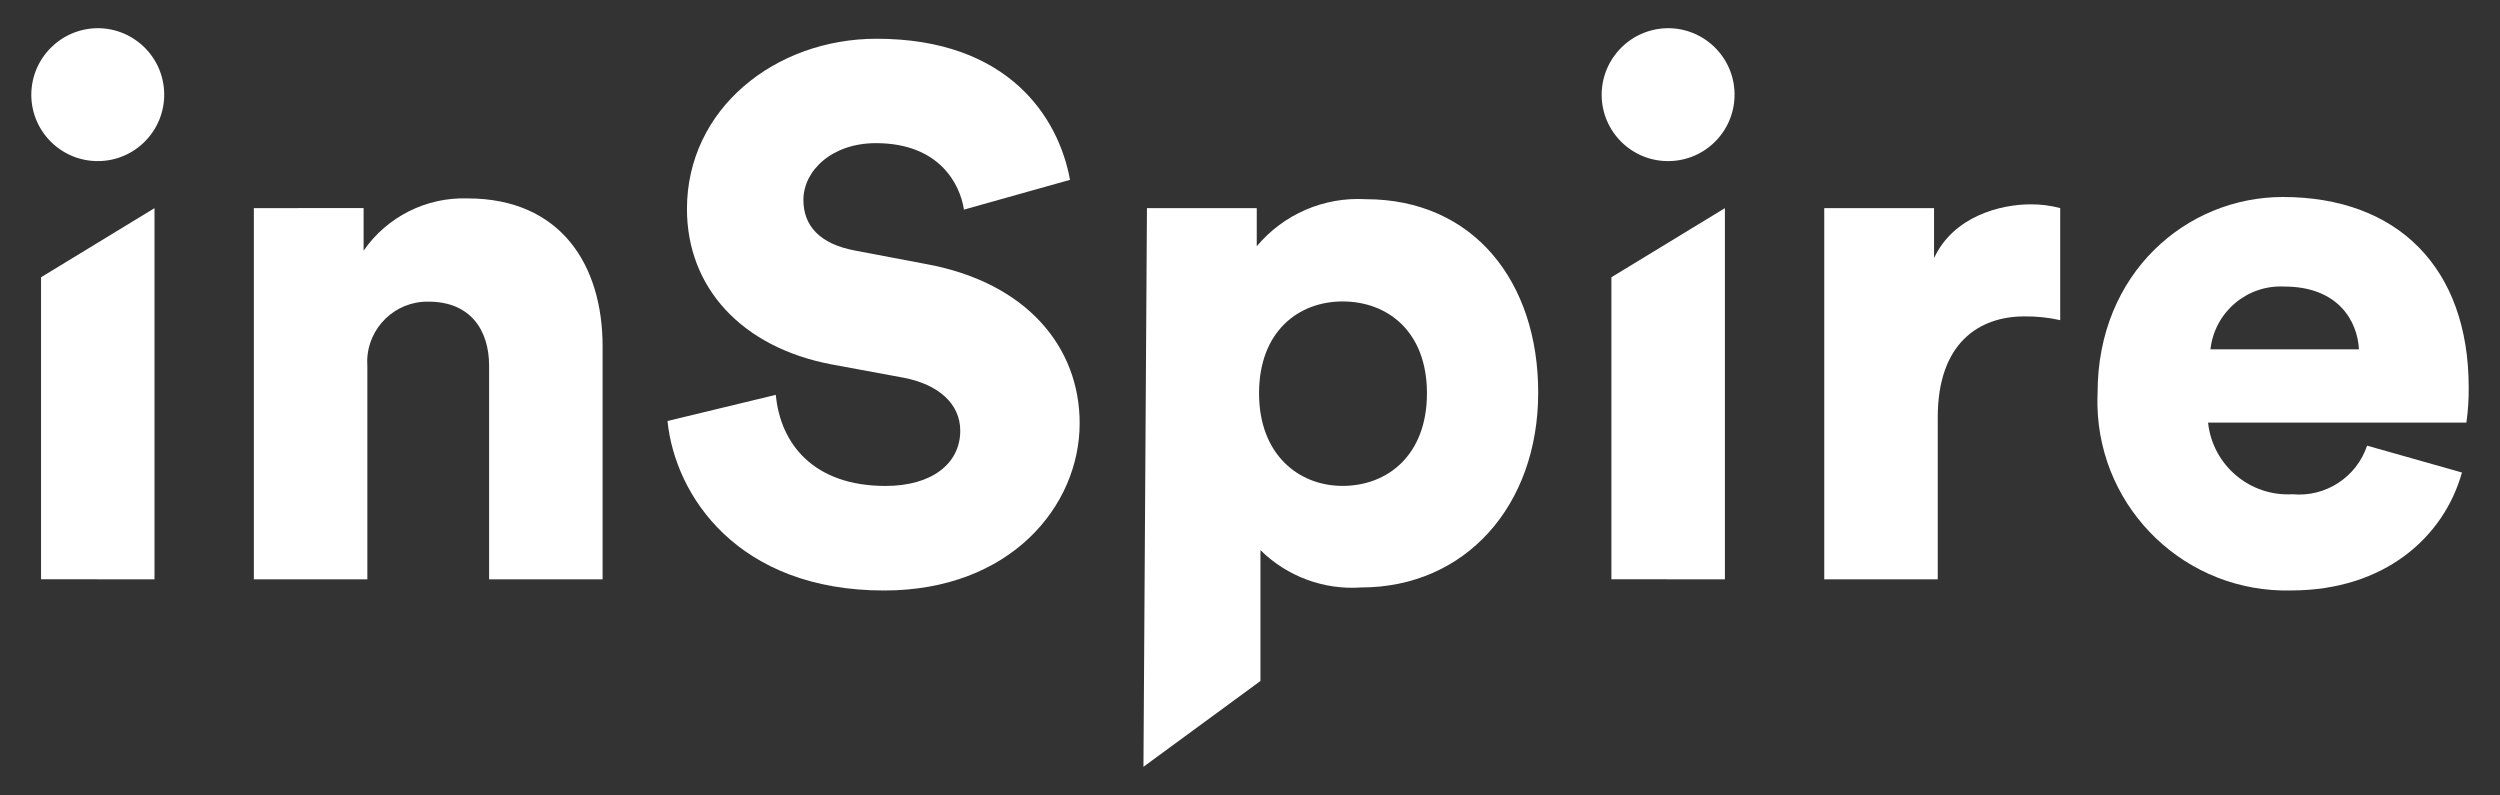
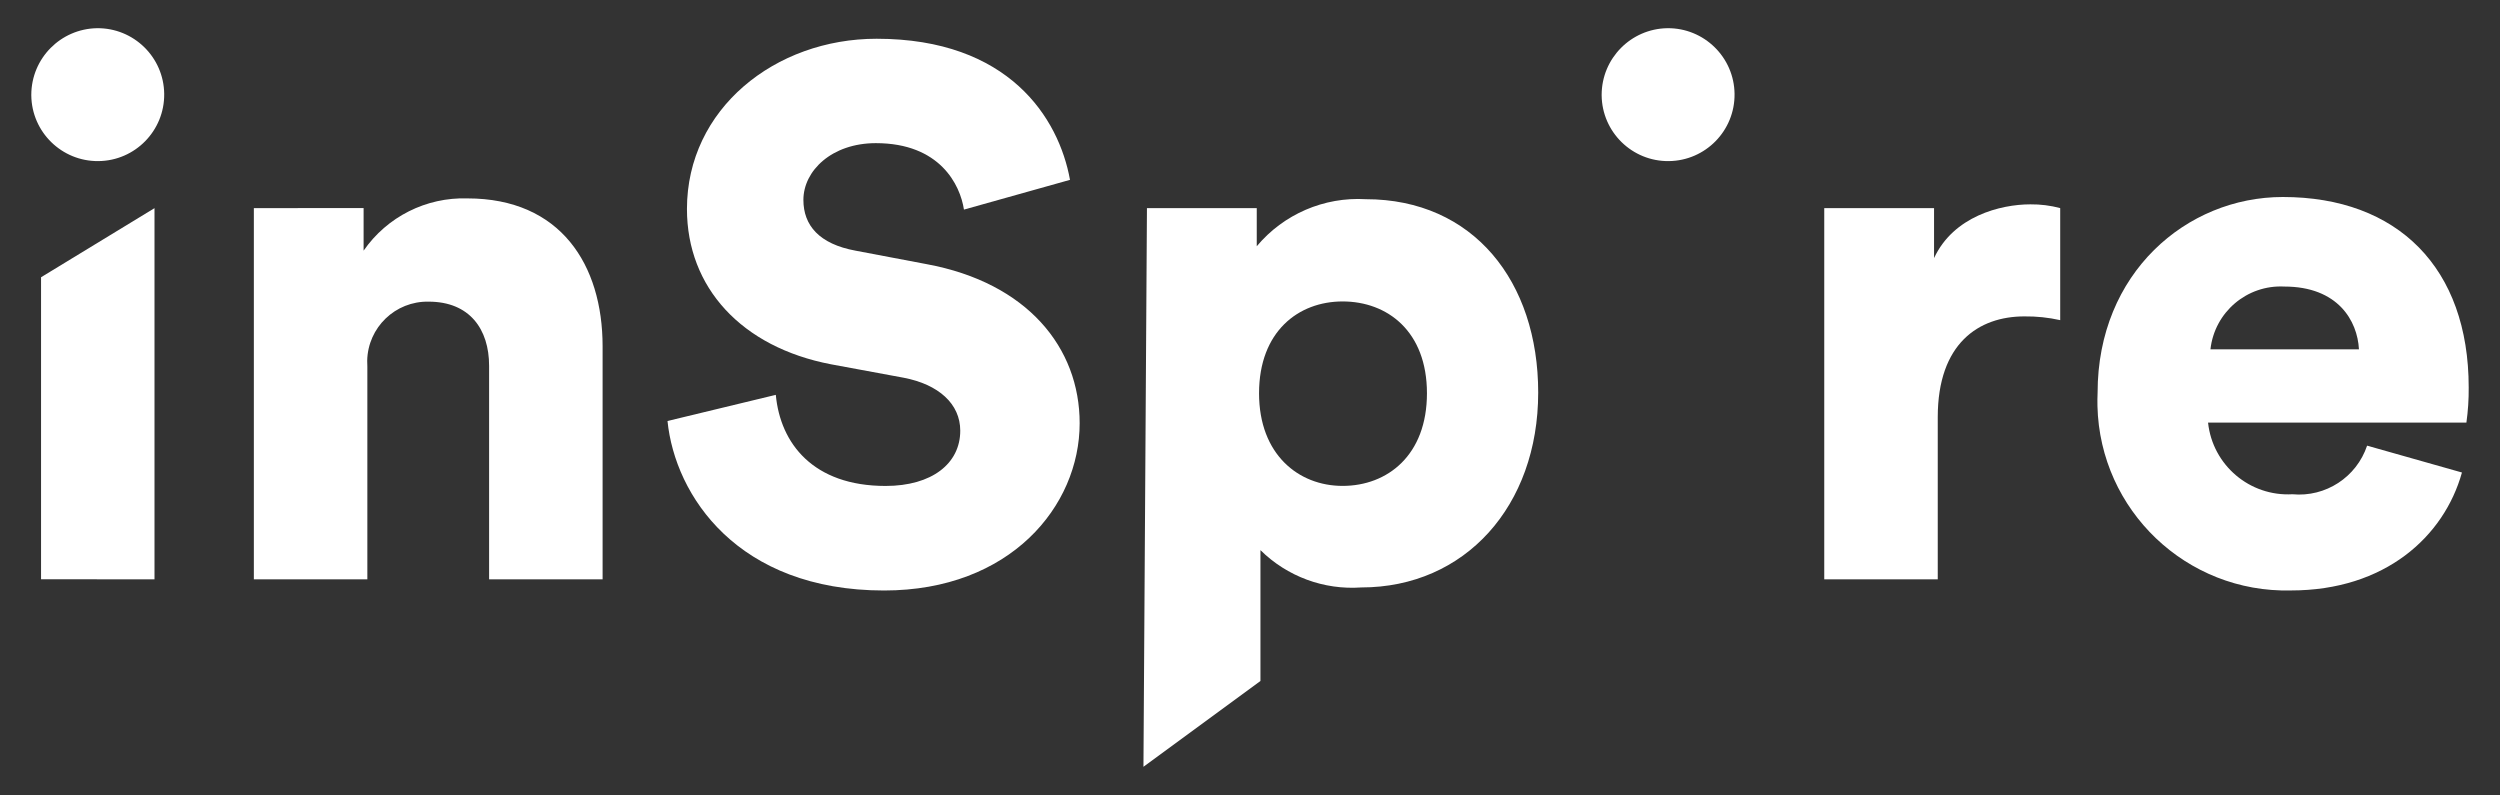
<svg xmlns="http://www.w3.org/2000/svg" version="1.0" id="Layer_1" x="0px" y="0px" viewBox="0 0 500 159" enable-background="new 0 0 500 159" xml:space="preserve">
  <rect x="0" y="0" width="500" height="159" fill="#333333" stroke="none" />
  <g>
    <path fill="#FFFFFF" d="M19.4,5.64C12.13,5.76,6.29,11.66,6.26,18.93c0,0.05,0,0.1,0,0.15c0.08,7.34,6.1,13.22,13.44,13.14   c7.34-0.08,13.22-6.1,13.14-13.44C32.76,11.44,26.74,5.56,19.4,5.64z" />
    <path fill="#FFFFFF" d="M93.48,39.68c-8.24-0.26-16.06,3.67-20.76,10.45v-8.51H50.77v74.24h22.7l0-42.54   c-0.03-0.39-0.04-0.79-0.03-1.18c0.13-6.65,5.63-11.94,12.28-11.81c8.21,0,12.1,5.51,12.1,12.83v42.71h22.7V69.24   C120.51,52.97,112.14,39.68,93.48,39.68z" />
    <path fill="#FFFFFF" d="M185.33,52.83l-14.19-2.69c-7.32-1.34-10.46-5.08-10.46-10.16c0-5.82,5.67-11.35,14.49-11.35   c12.84,0,16.87,8.36,17.62,13.29L214,35.97c-2.24-12.4-12.25-28.22-38.68-28.22c-20.31,0-37.93,14.04-37.93,34.05   c0,15.68,10.9,27.63,28.82,31.06l14.49,2.68c7.02,1.34,11.35,5.23,11.35,10.6c0,6.57-5.67,11.05-14.93,11.05   c-14.49,0-21.06-8.5-21.96-18.22l-21.66,5.23c1.5,14.93,14.04,33.9,43.31,33.9c25.24,0,39.12-16.87,39.12-33.45   C215.94,69.55,205.49,56.56,185.33,52.83z" />
    <path fill="#FFFFFF" d="M273.15,39.84c-8.35-0.49-16.43,3-21.8,9.41v-7.62h-21.96l-0.7,111.73l23.4-17.16v-26.17   c5.34,5.27,12.68,7.99,20.16,7.46c20.76,0,35.39-16.28,35.39-38.98C307.64,56.27,294.65,39.84,273.15,39.84z M268.52,97.18   c-8.8,0-16.71-6.27-16.71-18.52c0-12.39,7.9-18.37,16.71-18.37c8.96,0,16.87,5.97,16.87,18.37   C285.39,91.06,277.48,97.18,268.52,97.18z" />
    <path fill="#FFFFFF" d="M333.47,5.64c-7.27,0.11-13.11,6.02-13.14,13.29c0,0.05,0,0.1,0,0.15c0.08,7.34,6.1,13.23,13.44,13.14   c7.34-0.08,13.23-6.1,13.14-13.44C346.83,11.45,340.81,5.56,333.47,5.64z" />
    <path fill="#FFFFFF" d="M386.81,51.62V41.62h-21.96v74.24h22.7V83.44c0-14.78,8.21-20.16,17.32-20.16   c2.41-0.03,4.82,0.22,7.17,0.75l0-22.41c-1.95-0.52-3.96-0.77-5.97-0.75C400.1,40.87,390.7,43.26,386.81,51.62z" />
    <path fill="#FFFFFF" d="M493.74,77.49c0-23.9-14.19-38.09-37.18-38.09c-19.26,0-37.04,15.23-37.04,39.12   c-0.04,0.9-0.05,1.8-0.03,2.7c0.51,20.87,17.83,37.38,38.7,36.87c18.82,0,30.62-10.77,34.2-23.59l-18.97-5.37   c-2.12,6.31-8.3,10.34-14.93,9.72c-8.55,0.48-15.97-5.82-16.88-14.33h51.67C493.61,82.18,493.76,79.84,493.74,77.49z M442.09,69.86   c0.83-7.43,7.3-12.93,14.77-12.55c10.75,0,14.63,6.87,14.93,12.55H442.09z" />
    <polygon fill="#FFFFFF" points="8.21,115.85 30.9,115.87 30.9,41.63 8.21,55.45  " />
-     <polygon fill="#FFFFFF" points="322.28,115.85 344.98,115.87 344.98,41.63 322.28,55.45  " />
  </g>
</svg>